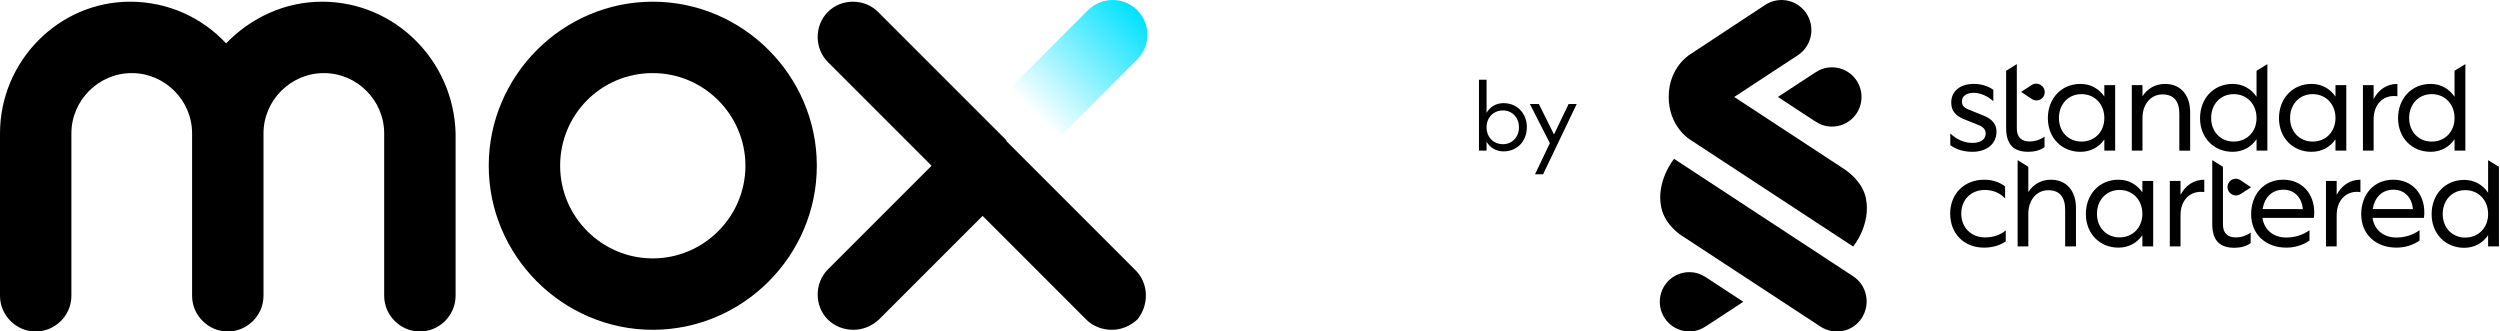
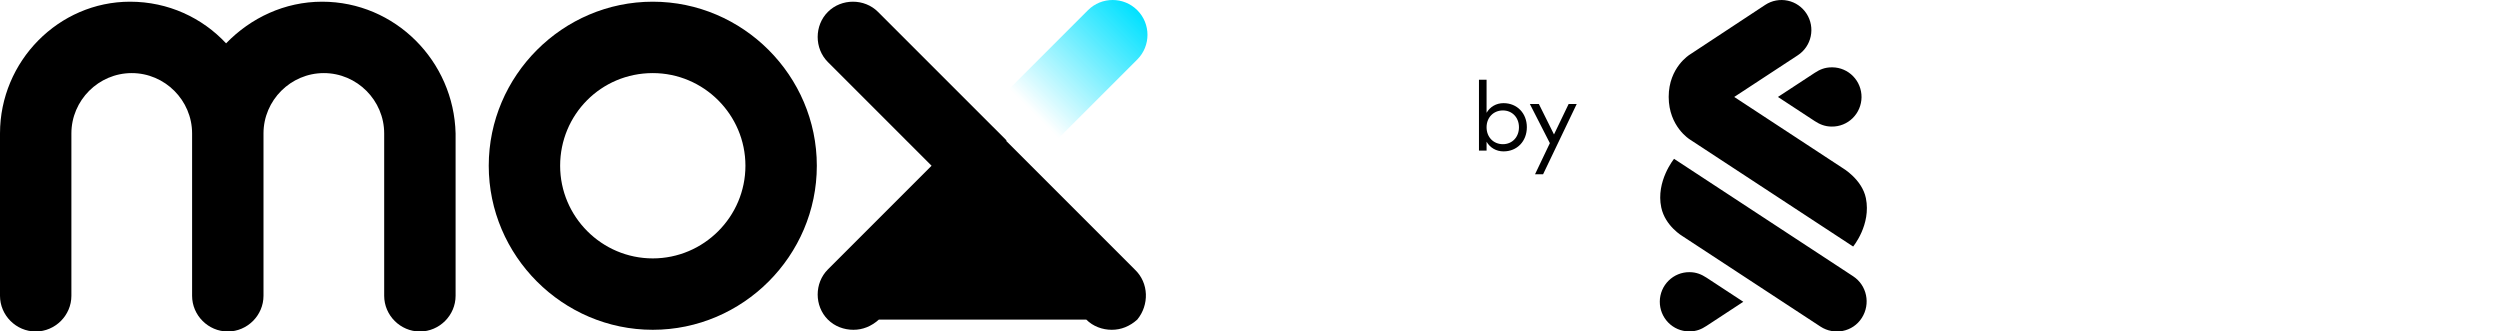
<svg xmlns="http://www.w3.org/2000/svg" width="181" height="24" viewBox="0 0 181 24" fill="none">
  <g clip-path="url(#clip0_10127_69451)">
    <path d="M23.323 0.123C20.615 0.123 18.154 1.292 16.369 3.138C14.646 1.292 12.185 0.123 9.415 0.123C4.246 0.123 0 4.431 0 9.662V21.415C0 22.831 1.169 24 2.585 24C4 24 5.169 22.831 5.169 21.415V9.662C5.169 7.262 7.138 5.292 9.538 5.292C11.938 5.292 13.908 7.262 13.908 9.662V21.415C13.908 22.831 15.077 24 16.492 24C17.908 24 19.077 22.831 19.077 21.415V9.662C19.077 7.262 21.046 5.292 23.446 5.292C25.846 5.292 27.815 7.262 27.815 9.662V21.415C27.815 22.831 28.985 24 30.4 24C31.815 24 32.985 22.831 32.985 21.415V9.662C32.861 4.431 28.615 0.123 23.323 0.123Z" fill="black" />
    <path d="M47.261 0.123C40.738 0.123 35.385 5.477 35.385 12C35.385 18.523 40.738 23.877 47.261 23.877C53.785 23.877 59.138 18.523 59.138 12C59.138 5.477 53.785 0.123 47.261 0.123ZM47.261 18.708C43.569 18.708 40.554 15.692 40.554 12C40.554 8.308 43.508 5.292 47.261 5.292C50.954 5.292 53.969 8.308 53.969 12C53.969 15.692 50.954 18.708 47.261 18.708Z" fill="black" />
-     <path d="M82.154 19.508L72.862 10.215C72.862 10.215 72.862 10.215 72.862 10.154C72.862 10.154 72.862 10.154 72.8 10.092L63.569 0.862C62.585 -0.123 60.923 -0.123 59.938 0.862C58.954 1.846 58.954 3.508 59.938 4.492L67.446 12L59.938 19.508C58.954 20.492 58.954 22.154 59.938 23.138C60.431 23.631 61.108 23.877 61.785 23.877C62.462 23.877 63.077 23.631 63.631 23.138L71.138 15.631L78.646 23.138C79.138 23.631 79.815 23.877 80.492 23.877C81.169 23.877 81.785 23.631 82.338 23.138C83.2 22.092 83.2 20.492 82.154 19.508Z" fill="black" />
+     <path d="M82.154 19.508L72.862 10.215C72.862 10.215 72.862 10.215 72.862 10.154C72.862 10.154 72.862 10.154 72.8 10.092L63.569 0.862C62.585 -0.123 60.923 -0.123 59.938 0.862C58.954 1.846 58.954 3.508 59.938 4.492L67.446 12L59.938 19.508C58.954 20.492 58.954 22.154 59.938 23.138C60.431 23.631 61.108 23.877 61.785 23.877C62.462 23.877 63.077 23.631 63.631 23.138L78.646 23.138C79.138 23.631 79.815 23.877 80.492 23.877C81.169 23.877 81.785 23.631 82.338 23.138C83.2 22.092 83.2 20.492 82.154 19.508Z" fill="black" />
    <path d="M72.985 6.523L78.769 0.738C79.754 -0.246 81.354 -0.246 82.339 0.738C83.323 1.723 83.323 3.323 82.339 4.308L76.554 10.092C75.569 11.077 73.969 11.077 72.985 10.092C72 9.108 72 7.508 72.985 6.523Z" fill="url(#paint0_linear_10127_69451)" />
  </g>
  <g clip-path="url(#clip1_10127_69451)">
    <path d="M134.167 20.001L121.202 11.499C121.202 11.499 119.873 13.126 120.276 15.023C120.563 16.374 121.816 17.099 121.816 17.099L131.806 23.647C132.779 24.282 134.137 24.053 134.798 23.013C135.441 22 135.168 20.658 134.167 20.001ZM122.343 10.096L134.168 17.849C134.168 17.849 135.479 16.269 135.091 14.351C134.813 12.977 133.401 12.162 133.401 12.162L125.558 7.019L130.161 4.001C130.641 3.687 130.978 3.193 131.097 2.628C131.216 2.064 131.108 1.474 130.795 0.991C130.483 0.507 129.992 0.167 129.431 0.048C128.87 -0.072 128.285 0.037 127.804 0.352L122.343 3.951C122.343 3.951 120.813 4.87 120.813 7.014C120.813 9.166 122.343 10.096 122.343 10.096ZM131.39 8.768C131.749 9.001 132.126 9.164 132.624 9.164C132.903 9.167 133.181 9.114 133.44 9.009C133.7 8.904 133.936 8.748 134.136 8.551C134.336 8.353 134.495 8.119 134.604 7.859C134.714 7.6 134.772 7.322 134.775 7.04C134.777 6.759 134.725 6.479 134.62 6.218C134.516 5.957 134.361 5.719 134.165 5.518C133.97 5.317 133.736 5.156 133.479 5.046C133.222 4.936 132.945 4.878 132.665 4.875H132.624C132.111 4.875 131.746 5.038 131.39 5.271L128.723 7.019L131.39 8.768ZM122.315 19.704C121.751 19.7 121.208 19.921 120.806 20.32C120.403 20.718 120.174 21.26 120.169 21.828C120.164 22.396 120.382 22.943 120.777 23.349C121.172 23.755 121.71 23.987 122.274 23.993H122.315C122.828 23.993 123.193 23.83 123.549 23.597L126.215 21.849L123.549 20.101C123.189 19.868 122.812 19.704 122.315 19.704Z" fill="black" />
-     <path d="M141.996 15.465C141.996 14.454 142.703 13.752 143.706 13.752C144.28 13.752 144.796 13.964 145.169 14.368V13.492C144.748 13.175 144.222 13.011 143.658 13.011C142.225 13.011 141.193 14.021 141.193 15.465C141.193 16.918 142.196 17.928 143.639 17.928C144.213 17.928 144.758 17.793 145.216 17.476V16.677C144.805 17.033 144.28 17.187 143.716 17.187C142.712 17.187 141.996 16.475 141.996 15.465ZM148.485 13.011C147.768 13.011 147.204 13.358 146.85 13.906V12.076L146.076 11.594V17.841H146.85V15.465C146.85 14.522 147.424 13.771 148.294 13.771C149.116 13.771 149.517 14.263 149.517 15.186V17.841H150.301V15.051C150.301 13.887 149.67 13.011 148.485 13.011ZM155.108 13.925C154.716 13.357 154.114 13.011 153.378 13.011C152.002 13.011 151.017 14.06 151.017 15.494C151.017 16.898 152.002 17.928 153.378 17.928C154.114 17.928 154.716 17.591 155.108 17.033V17.841H155.891V13.098H155.108V13.925ZM153.454 17.187C152.499 17.187 151.82 16.465 151.82 15.484C151.82 14.483 152.499 13.752 153.454 13.752C154.42 13.752 155.108 14.483 155.108 15.484C155.108 16.465 154.42 17.187 153.454 17.187ZM157.87 14.108V13.098H157.095V17.841H157.87V15.58C157.87 14.406 158.653 13.771 159.59 13.906V13.011C158.844 13.011 158.242 13.406 157.87 14.108ZM165.305 13.011C163.882 13.011 162.983 14.088 162.983 15.512C162.983 16.966 164.043 17.928 165.525 17.928C166.127 17.928 166.7 17.764 167.207 17.418V16.668C166.71 17.024 166.127 17.197 165.525 17.197C164.588 17.197 163.918 16.629 163.804 15.773H167.522C167.541 15.642 167.551 15.51 167.551 15.377C167.551 14.021 166.662 13.011 165.305 13.011ZM163.814 15.138C163.938 14.34 164.454 13.733 165.314 13.734C166.146 13.734 166.652 14.33 166.729 15.139L163.814 15.138ZM169.175 14.108V13.098H168.401V17.841H169.175V15.58C169.175 14.406 169.96 13.771 170.895 13.906V13.011C170.15 13.011 169.548 13.406 169.175 14.108ZM173.276 13.011C171.852 13.011 170.953 14.088 170.953 15.512C170.953 16.966 172.014 17.928 173.495 17.928C174.097 17.928 174.67 17.764 175.177 17.418V16.668C174.68 17.024 174.098 17.197 173.495 17.197C172.559 17.197 171.889 16.629 171.775 15.773H175.493C175.512 15.642 175.522 15.51 175.521 15.377C175.522 14.021 174.633 13.011 173.276 13.011ZM171.784 15.138C171.909 14.34 172.425 13.733 173.285 13.734C174.116 13.734 174.623 14.33 174.699 15.139L171.784 15.138ZM180.139 11.595V13.958C179.757 13.38 179.146 13.024 178.41 13.024C177.033 13.024 176.049 14.073 176.049 15.507C176.049 16.911 177.033 17.941 178.41 17.941C179.146 17.941 179.757 17.594 180.139 17.027V17.841H180.923V12.077L180.139 11.595ZM178.486 17.201C177.53 17.201 176.852 16.479 176.852 15.498C176.852 14.496 177.53 13.765 178.486 13.766C179.451 13.766 180.139 14.497 180.139 15.498C180.139 16.479 179.451 17.201 178.486 17.201ZM160.942 16.265V12.075L160.167 11.593V16.207C160.167 17.487 160.779 17.939 161.782 17.939C162.174 17.939 162.623 17.843 162.948 17.602V16.842C162.627 17.071 162.243 17.192 161.85 17.188C161.343 17.188 160.942 16.928 160.942 16.265ZM161.367 13.213C161.324 13.28 161.295 13.354 161.281 13.431C161.266 13.509 161.267 13.589 161.284 13.666C161.3 13.743 161.331 13.817 161.376 13.882C161.42 13.947 161.477 14.003 161.543 14.046L161.56 14.056C161.656 14.118 161.767 14.151 161.882 14.151C161.996 14.151 162.107 14.118 162.204 14.056L162.974 13.559L162.194 13.036C162.128 12.993 162.054 12.963 161.977 12.949C161.9 12.935 161.821 12.936 161.744 12.952C161.667 12.969 161.594 13 161.53 13.045C161.465 13.09 161.41 13.147 161.367 13.213ZM144.547 9.528C144.547 9.018 144.27 8.653 143.668 8.393L142.55 7.941C142.177 7.797 142.043 7.623 142.043 7.334C142.043 6.949 142.396 6.719 142.894 6.719C143.361 6.719 143.887 6.94 144.317 7.325V6.508C143.954 6.228 143.438 6.075 142.884 6.075C141.928 6.075 141.269 6.594 141.269 7.422C141.269 8.037 141.584 8.365 142.157 8.615L143.276 9.067C143.63 9.211 143.764 9.413 143.764 9.673C143.764 10.106 143.362 10.347 142.808 10.347C142.254 10.347 141.699 10.135 141.202 9.663V10.51C141.612 10.817 142.176 10.991 142.798 10.991C143.821 10.991 144.547 10.433 144.547 9.529V9.528ZM148.024 10.654V9.894C147.704 10.123 147.319 10.245 146.926 10.241C146.42 10.241 146.018 9.981 146.018 9.317V4.642L145.244 5.124V9.259C145.244 10.539 145.856 10.991 146.859 10.991C147.251 10.991 147.7 10.895 148.025 10.655L148.024 10.654ZM152.354 10.096V10.904H153.138V6.162H152.354V6.989C151.963 6.421 151.361 6.075 150.625 6.075C149.25 6.075 148.265 7.124 148.265 8.557C148.265 9.962 149.249 10.992 150.625 10.992C151.361 10.991 151.963 10.655 152.355 10.097L152.354 10.096ZM150.7 10.25C149.745 10.25 149.066 9.528 149.066 8.547C149.066 7.546 149.745 6.815 150.7 6.815C151.666 6.815 152.354 7.546 152.354 8.547C152.354 9.529 151.666 10.25 150.701 10.25L150.7 10.25ZM157.783 8.249V10.906H158.566V8.115C158.566 6.951 157.936 6.076 156.751 6.076C156.034 6.076 155.469 6.422 155.116 6.97V6.162H154.342V10.905H155.116V8.528C155.116 7.585 155.691 6.835 156.56 6.835C157.382 6.835 157.784 7.325 157.784 8.249L157.783 8.249ZM163.374 10.077V10.904H164.157V4.642L163.374 5.123V7.008C162.991 6.431 162.38 6.075 161.644 6.075C160.268 6.075 159.283 7.124 159.283 8.557C159.283 9.962 160.268 10.991 161.644 10.991C162.38 10.991 162.992 10.646 163.374 10.077L163.374 10.077ZM160.086 8.547C160.086 7.546 160.765 6.815 161.72 6.815C162.685 6.815 163.374 7.546 163.374 8.547C163.374 9.528 162.685 10.25 161.72 10.25C160.766 10.25 160.087 9.529 160.087 8.547L160.086 8.547ZM177.709 10.077V10.904H178.493V4.642L177.709 5.123V7.008C177.327 6.431 176.715 6.075 175.979 6.075C174.603 6.075 173.619 7.124 173.619 8.557C173.619 9.962 174.603 10.991 175.979 10.991C176.716 10.991 177.328 10.646 177.71 10.077L177.709 10.077ZM176.056 10.25C175.1 10.25 174.422 9.528 174.422 8.547C174.422 7.546 175.1 6.815 176.056 6.815C177.021 6.815 177.709 7.546 177.709 8.547C177.71 9.529 177.022 10.25 176.057 10.25L176.056 10.25ZM167.359 10.991C168.095 10.991 168.697 10.654 169.089 10.096V10.904H169.872V6.162H169.089V6.989C168.697 6.421 168.095 6.075 167.359 6.075C165.983 6.075 164.998 7.124 164.998 8.557C164.999 9.962 165.983 10.991 167.36 10.991L167.359 10.991ZM167.435 6.815C168.401 6.815 169.089 7.546 169.089 8.547C169.089 9.528 168.401 10.25 167.435 10.25C166.48 10.25 165.801 9.528 165.801 8.547C165.802 7.547 166.48 6.815 167.436 6.815L167.435 6.815ZM171.85 8.643C171.85 7.469 172.634 6.834 173.571 6.969V6.075C172.825 6.075 172.223 6.469 171.85 7.171V6.162H171.076V10.905H171.85V8.643ZM147.939 7.005C147.982 6.939 148.013 6.865 148.028 6.788C148.043 6.71 148.043 6.631 148.027 6.553C148.012 6.476 147.982 6.402 147.938 6.336C147.894 6.271 147.838 6.214 147.773 6.17L147.758 6.161L147.741 6.15C147.645 6.089 147.533 6.056 147.419 6.057C147.305 6.057 147.193 6.09 147.097 6.153L146.329 6.651L147.11 7.172C147.175 7.216 147.248 7.247 147.325 7.262C147.403 7.277 147.482 7.277 147.559 7.262C147.636 7.246 147.709 7.216 147.775 7.171C147.84 7.127 147.896 7.071 147.94 7.005H147.939Z" fill="black" />
    <path d="M108.858 7.468C108.321 7.468 107.879 7.734 107.628 8.166V5.771H107.077V10.905H107.628V10.261C107.879 10.694 108.321 10.96 108.858 10.96C109.837 10.96 110.544 10.227 110.544 9.207C110.544 8.201 109.837 7.468 108.858 7.468ZM108.811 10.439C108.124 10.439 107.628 9.926 107.628 9.214C107.628 8.509 108.124 7.996 108.811 7.996C109.484 7.996 109.973 8.509 109.973 9.214C109.973 9.926 109.484 10.439 108.811 10.439ZM113.569 7.53L112.509 9.734L111.414 7.53H110.762L112.21 10.364L111.136 12.616H111.72L114.154 7.53H113.569Z" fill="black" />
  </g>
  <defs>
    <linearGradient id="paint0_linear_10127_69451" x1="82.339" y1="0.738" x2="72.995" y2="10.082" gradientUnits="userSpaceOnUse">
      <stop stop-color="#00E1FF" />
      <stop offset="0.8" stop-color="#00E1FF" stop-opacity="0" />
    </linearGradient>
    <clipPath id="clip0_10127_69451">
      <rect width="83.077" height="24" fill="white" />
    </clipPath>
    <clipPath id="clip1_10127_69451">
      <rect width="73.846" height="24" fill="white" transform="translate(107.077)" />
    </clipPath>
  </defs>
</svg>